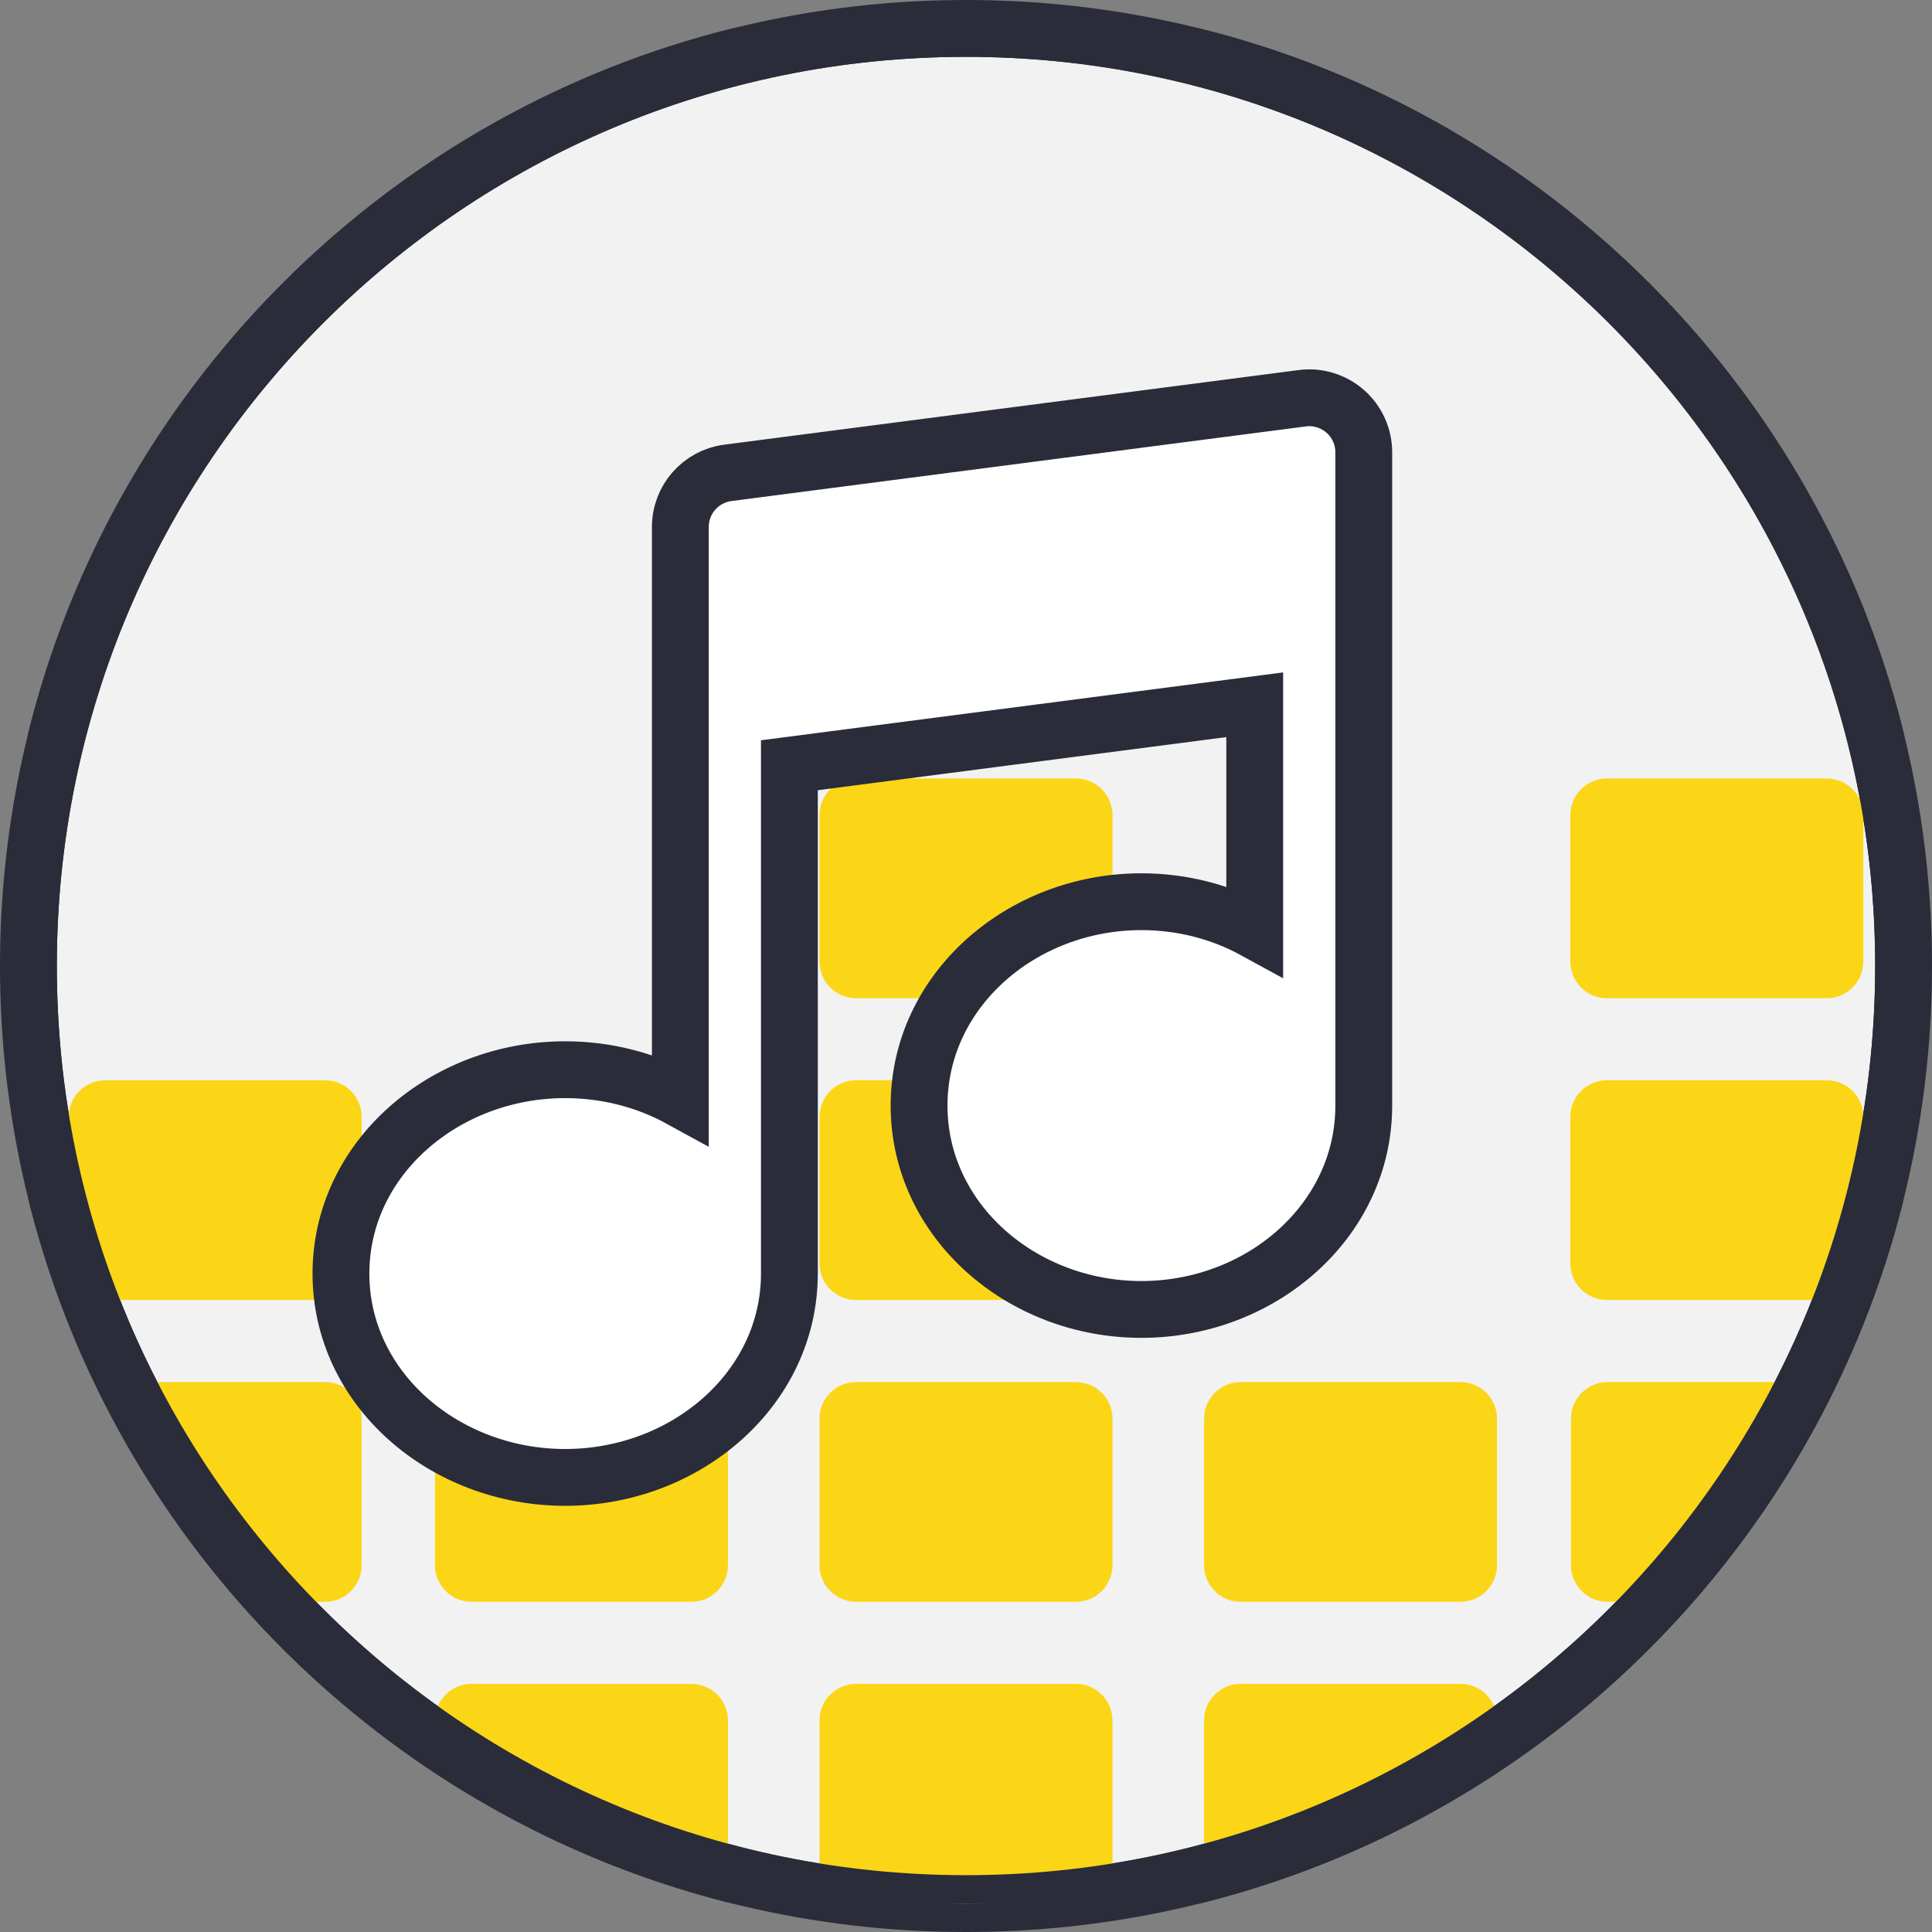
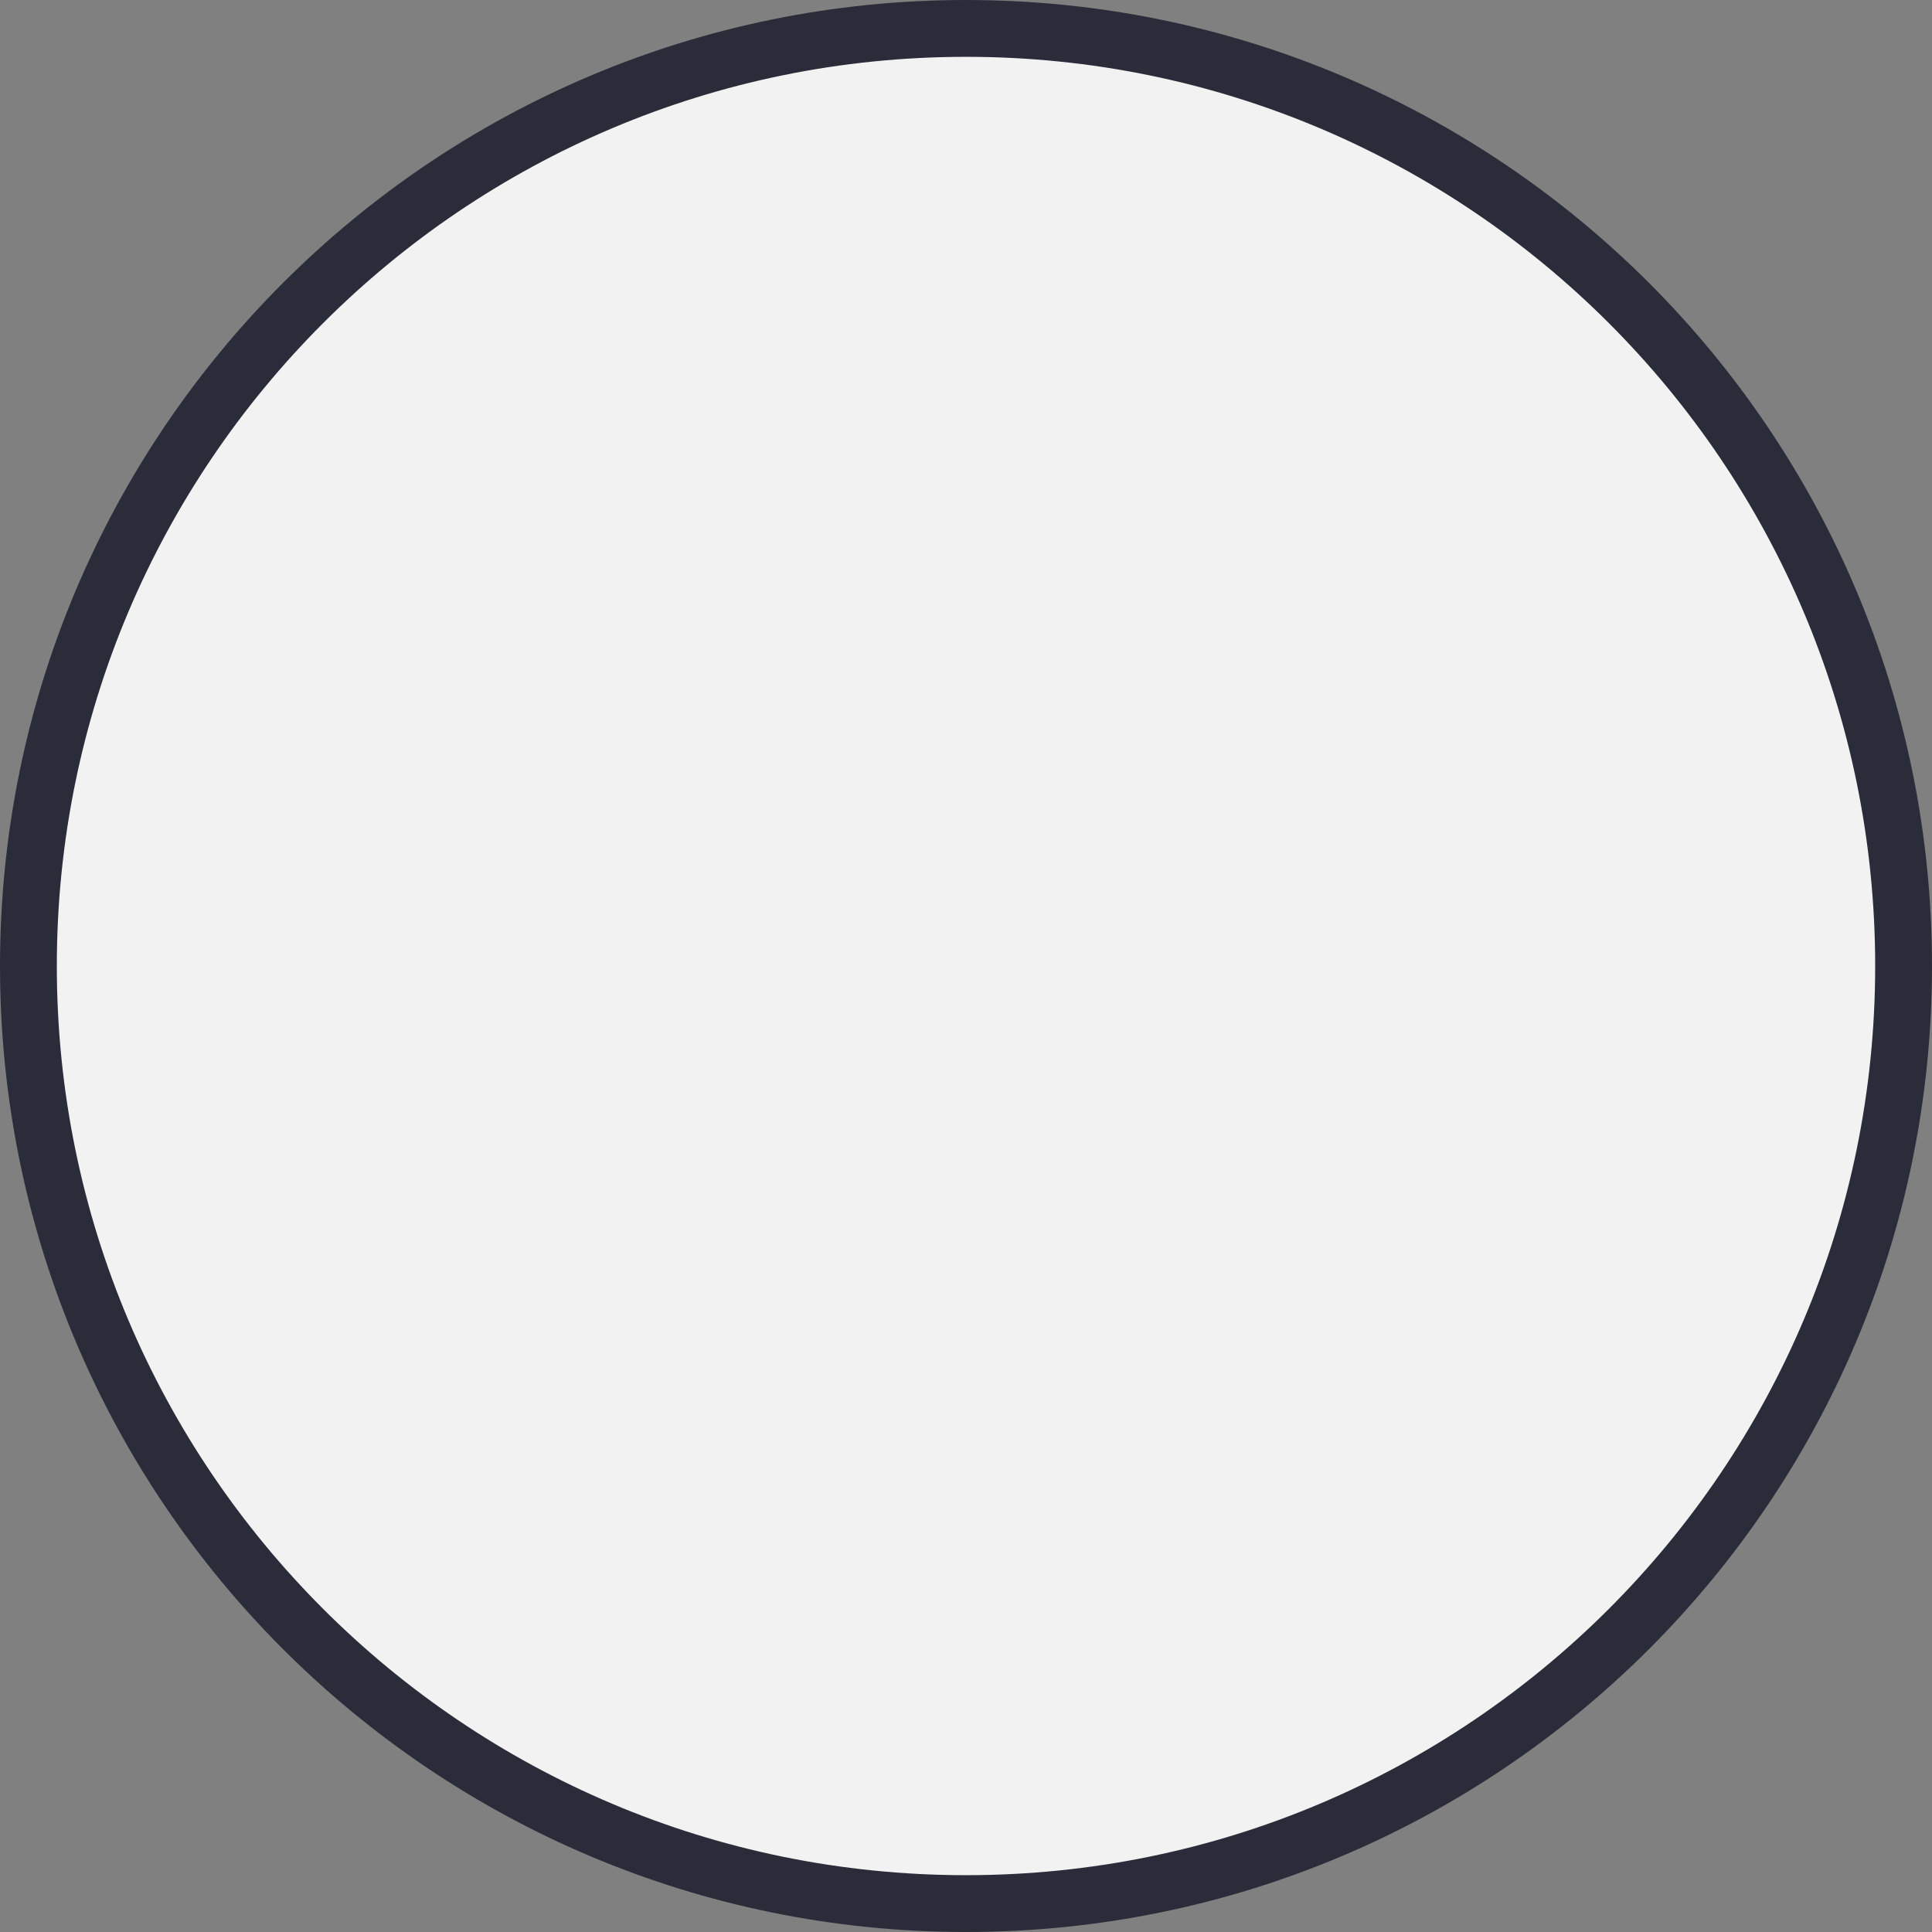
<svg xmlns="http://www.w3.org/2000/svg" width="68" height="68" viewBox="0 0 68 68" fill="none">
  <rect x="0" y="0" width="68" height="68" fill="#808080" stroke="none" />
  <path d="M67 34C67 52.225 52.225 67 34 67C15.775 67 1 52.225 1 34C1 15.775 15.775 1 34 1C52.225 1 67 15.775 67 34Z" fill="#F2F2F2" stroke="#2A2C39" stroke-width="2" />
  <g clip-path="url(#clip0)">
    <path d="M39.156 60.555V65.711C39.156 66.087 38.994 66.43 38.737 66.666C37.19 66.888 35.609 67 34 67C32.391 67 30.81 66.885 29.262 66.663C29.005 66.427 28.844 66.087 28.844 65.711V60.555C28.844 59.843 29.421 59.266 30.133 59.266H37.867C38.579 59.266 39.156 59.843 39.156 60.555ZM24.332 59.266H16.598C15.886 59.266 15.309 59.843 15.309 60.555V61.197C18.4 63.326 21.668 64.873 25.602 65.921C25.613 65.853 25.621 65.782 25.621 65.711V60.555C25.621 59.843 25.044 59.266 24.332 59.266ZM51.402 59.266H43.668C42.956 59.266 42.379 59.843 42.379 60.555V65.711C42.379 65.782 42.386 65.852 42.398 65.92C46.141 64.978 49.6 63.36 52.691 61.231V60.555C52.691 59.843 52.114 59.266 51.402 59.266Z" fill="#FBD617" />
    <path d="M39.156 49.933V55.089C39.156 55.801 38.579 56.378 37.867 56.378H30.133C29.421 56.378 28.844 55.801 28.844 55.089V49.933C28.844 49.221 29.421 48.644 30.133 48.644H37.867C38.579 48.644 39.156 49.221 39.156 49.933ZM24.332 48.644H16.598C15.886 48.644 15.309 49.221 15.309 49.933V55.089C15.309 55.801 15.886 56.378 16.598 56.378H24.332C25.044 56.378 25.621 55.801 25.621 55.089V49.933C25.621 49.221 25.044 48.644 24.332 48.644ZM56.582 48.644C55.87 48.644 55.293 49.221 55.293 49.933V55.089C55.293 55.801 55.87 56.378 56.582 56.378H58.292C60.415 54.079 62.193 51.537 63.602 48.644H56.582ZM11.441 48.644H4.422C5.827 51.477 7.627 54.079 9.749 56.378H11.441C12.153 56.378 12.73 55.801 12.73 55.089V49.933C12.73 49.221 12.153 48.644 11.441 48.644ZM51.402 48.644H43.668C42.956 48.644 42.379 49.221 42.379 49.933V55.089C42.379 55.801 42.956 56.378 43.668 56.378H51.402C52.114 56.378 52.691 55.801 52.691 55.089V49.933C52.691 49.221 52.114 48.644 51.402 48.644Z" fill="#FBD617" />
-     <path d="M12.73 39.311V44.467C12.73 45.179 12.153 45.756 11.441 45.756H3.707C3.487 45.756 3.284 45.701 3.104 45.605C2.856 44.943 2.624 44.273 2.418 43.592V39.311C2.418 38.599 2.995 38.022 3.707 38.022H11.441C12.153 38.022 12.73 38.599 12.73 39.311ZM64.293 38.022H56.559C55.846 38.022 55.27 38.599 55.27 39.311V44.467C55.27 45.179 55.846 45.756 56.559 45.756H64.293C64.512 45.756 64.734 45.701 64.915 45.605C65.163 44.943 65.376 44.31 65.582 43.63V39.311C65.582 38.599 65.005 38.022 64.293 38.022ZM24.332 38.022H16.598C15.886 38.022 15.309 38.599 15.309 39.311V44.467C15.309 45.179 15.886 45.756 16.598 45.756H24.332C25.044 45.756 25.621 45.179 25.621 44.467V39.311C25.621 38.599 25.044 38.022 24.332 38.022ZM37.867 38.022H30.133C29.421 38.022 28.844 38.599 28.844 39.311V44.467C28.844 45.179 29.421 45.756 30.133 45.756H37.867C38.579 45.756 39.156 45.179 39.156 44.467V39.311C39.156 38.599 38.579 38.022 37.867 38.022Z" fill="#FBD617" />
-     <path d="M39.156 28.689V33.845C39.156 34.557 38.579 35.135 37.867 35.135H30.133C29.421 35.135 28.844 34.557 28.844 33.845V28.689C28.844 27.977 29.421 27.4 30.133 27.4H37.867C38.579 27.4 39.156 27.977 39.156 28.689ZM64.293 27.4H56.559C55.846 27.4 55.27 27.977 55.27 28.689V33.845C55.27 34.557 55.846 35.135 56.559 35.135H64.293C65.005 35.135 65.582 34.557 65.582 33.845V28.689C65.582 27.977 65.005 27.4 64.293 27.4Z" fill="#FBD617" />
-     <path d="M67 34C67 52.225 52.225 67 34 67C15.775 67 1 52.225 1 34C1 15.775 15.775 1 34 1C52.225 1 67 15.775 67 34Z" stroke="#2A2C39" stroke-width="2" />
+     <path d="M39.156 28.689V33.845C39.156 34.557 38.579 35.135 37.867 35.135H30.133C29.421 35.135 28.844 34.557 28.844 33.845V28.689C28.844 27.977 29.421 27.4 30.133 27.4C38.579 27.4 39.156 27.977 39.156 28.689ZM64.293 27.4H56.559C55.846 27.4 55.27 27.977 55.27 28.689V33.845C55.27 34.557 55.846 35.135 56.559 35.135H64.293C65.005 35.135 65.582 34.557 65.582 33.845V28.689C65.582 27.977 65.005 27.4 64.293 27.4Z" fill="#FBD617" />
    <path d="M47.348 14.478L47.345 14.475C46.937 14.12 46.386 13.942 45.831 14.017C45.829 14.017 45.827 14.017 45.826 14.018L25.617 16.643L25.617 16.643C24.661 16.768 23.946 17.582 23.946 18.547V22.489V25.248V38.675C22.757 38.023 21.369 37.65 19.892 37.65C15.645 37.65 12 40.769 12 44.826C12 48.884 15.645 52 19.892 52C24.139 52 27.784 48.883 27.784 44.825V26.934L44.162 24.805V32.745C42.991 32.104 41.626 31.737 40.173 31.737C35.954 31.737 32.348 34.864 32.348 38.913C32.348 42.962 35.955 46.088 40.173 46.088C44.393 46.088 48 42.962 48 38.913V22.621V19.861V15.92C48 15.367 47.762 14.842 47.348 14.478Z" fill="white" stroke="#2A2C39" stroke-width="2" />
  </g>
  <defs>
    <clipPath id="clip0">
-       <rect width="66" height="66" fill="white" transform="translate(1 1)" />
-     </clipPath>
+       </clipPath>
  </defs>
</svg>